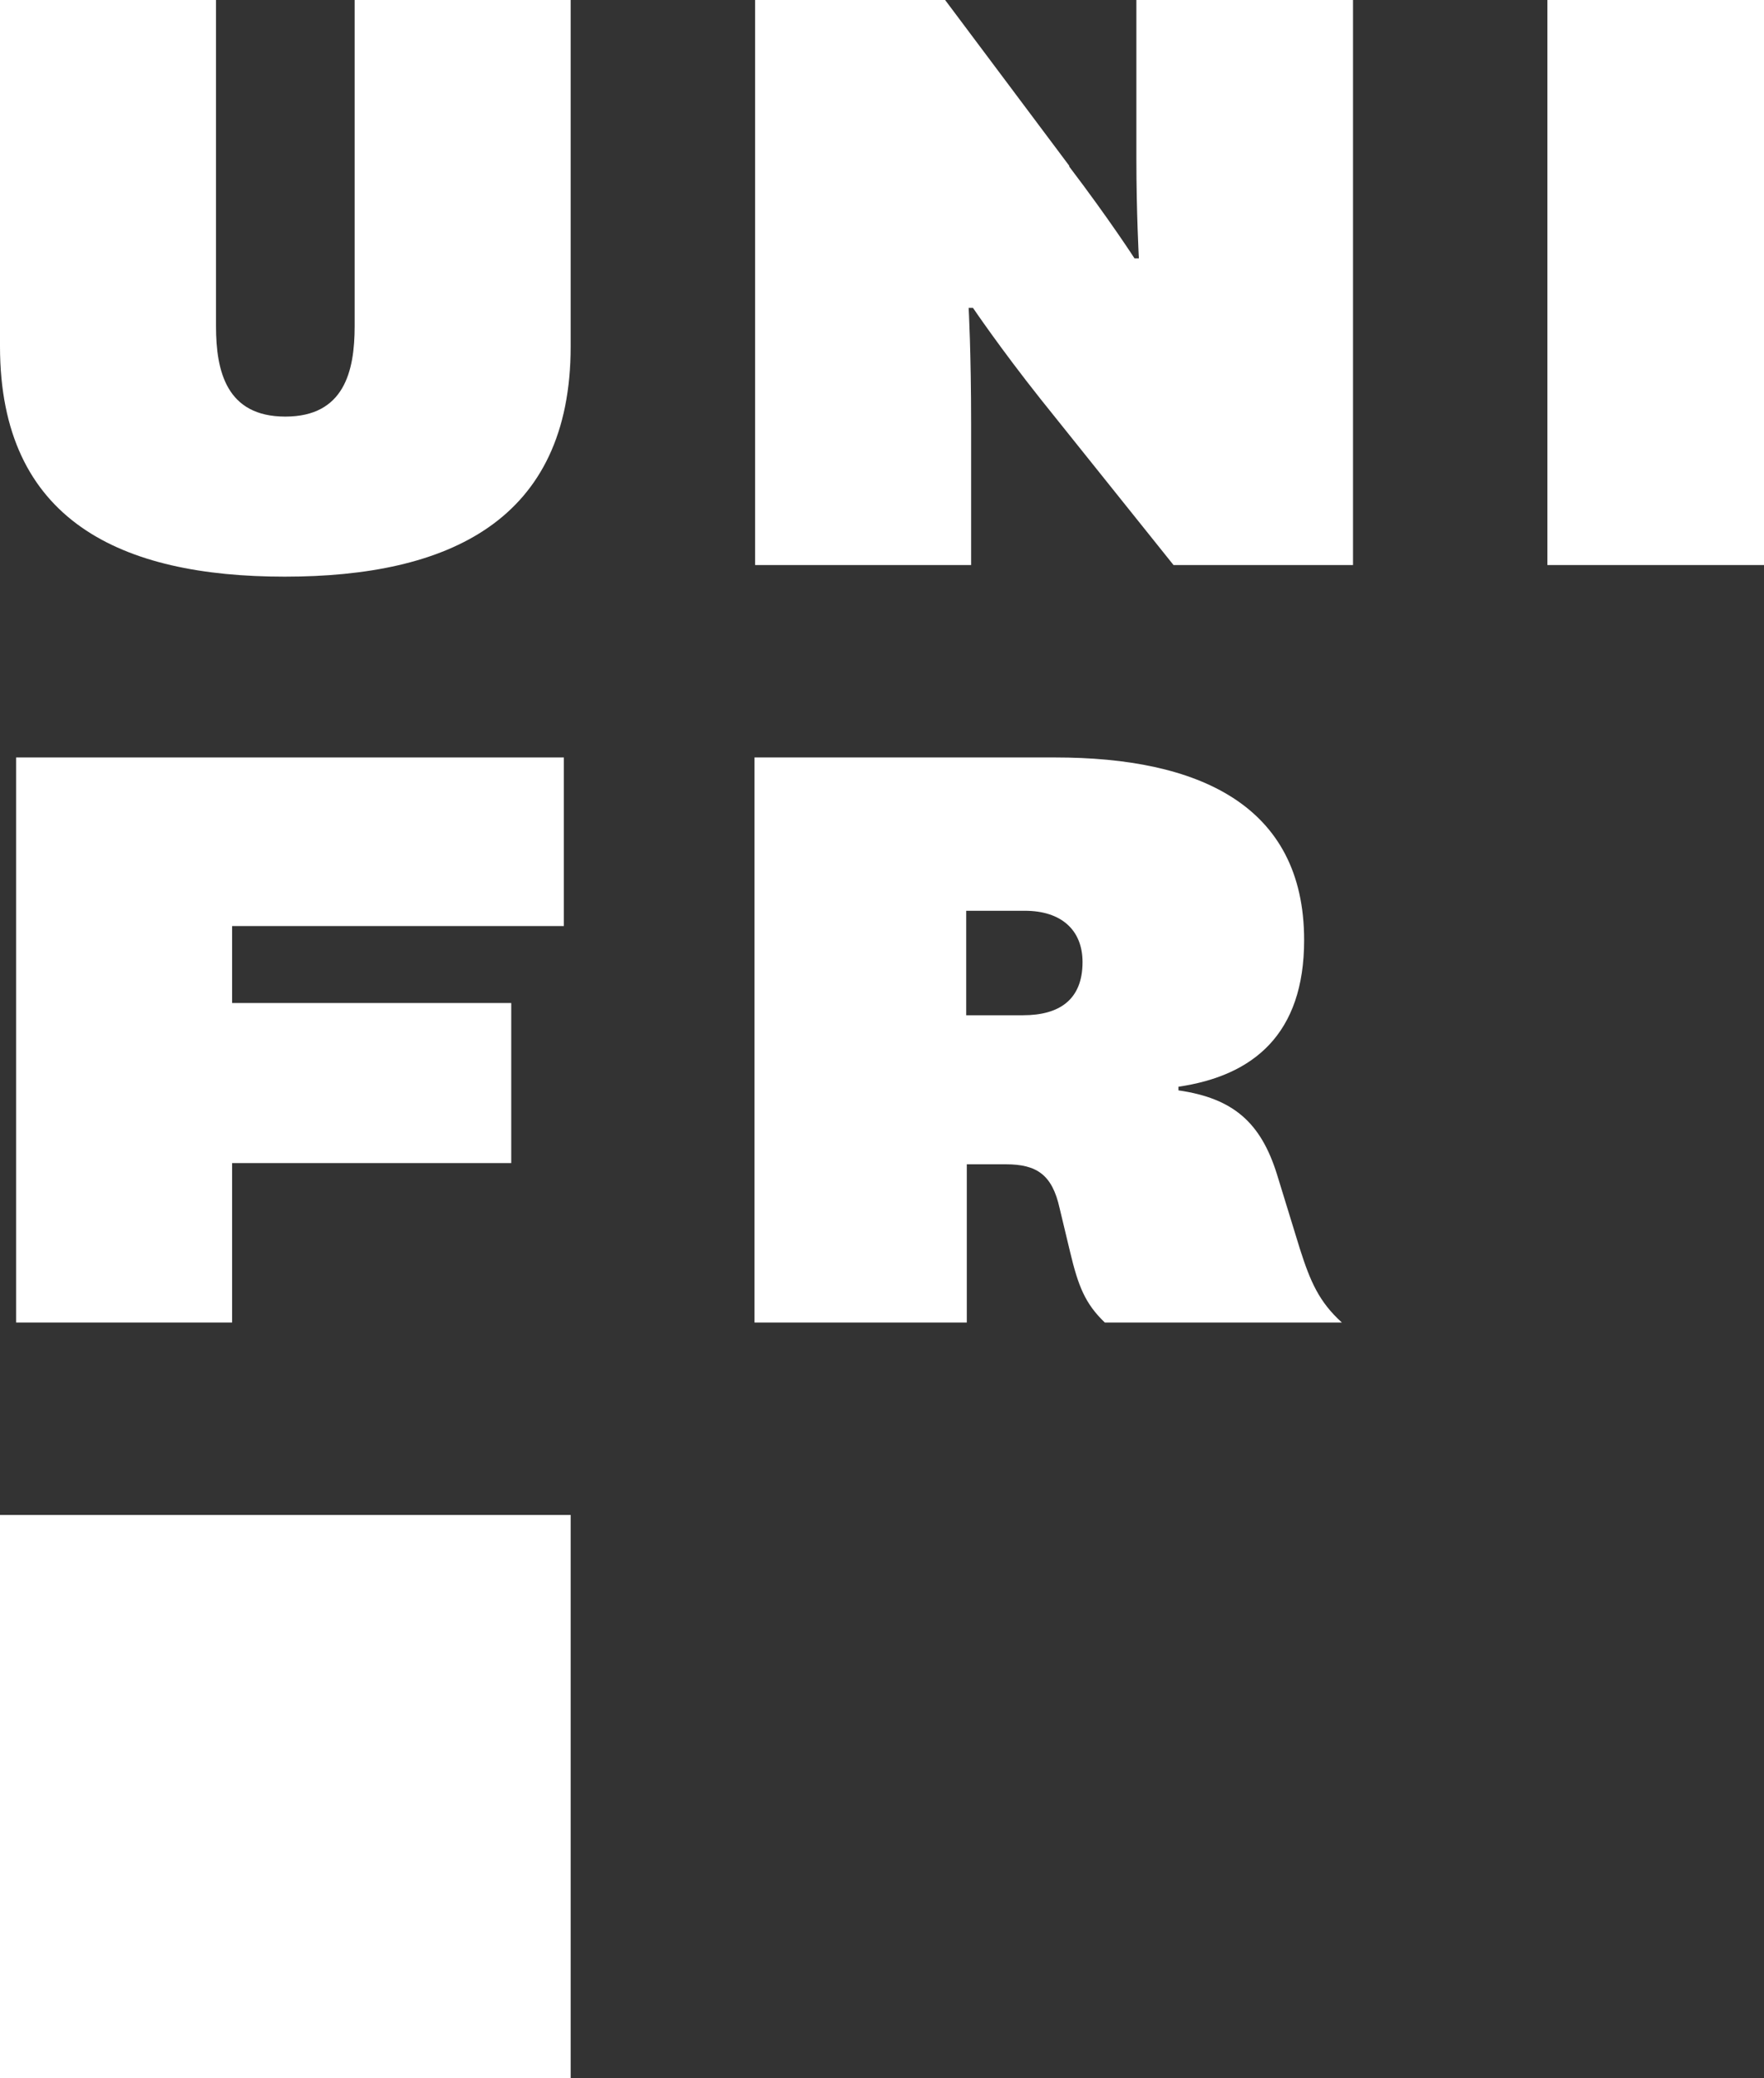
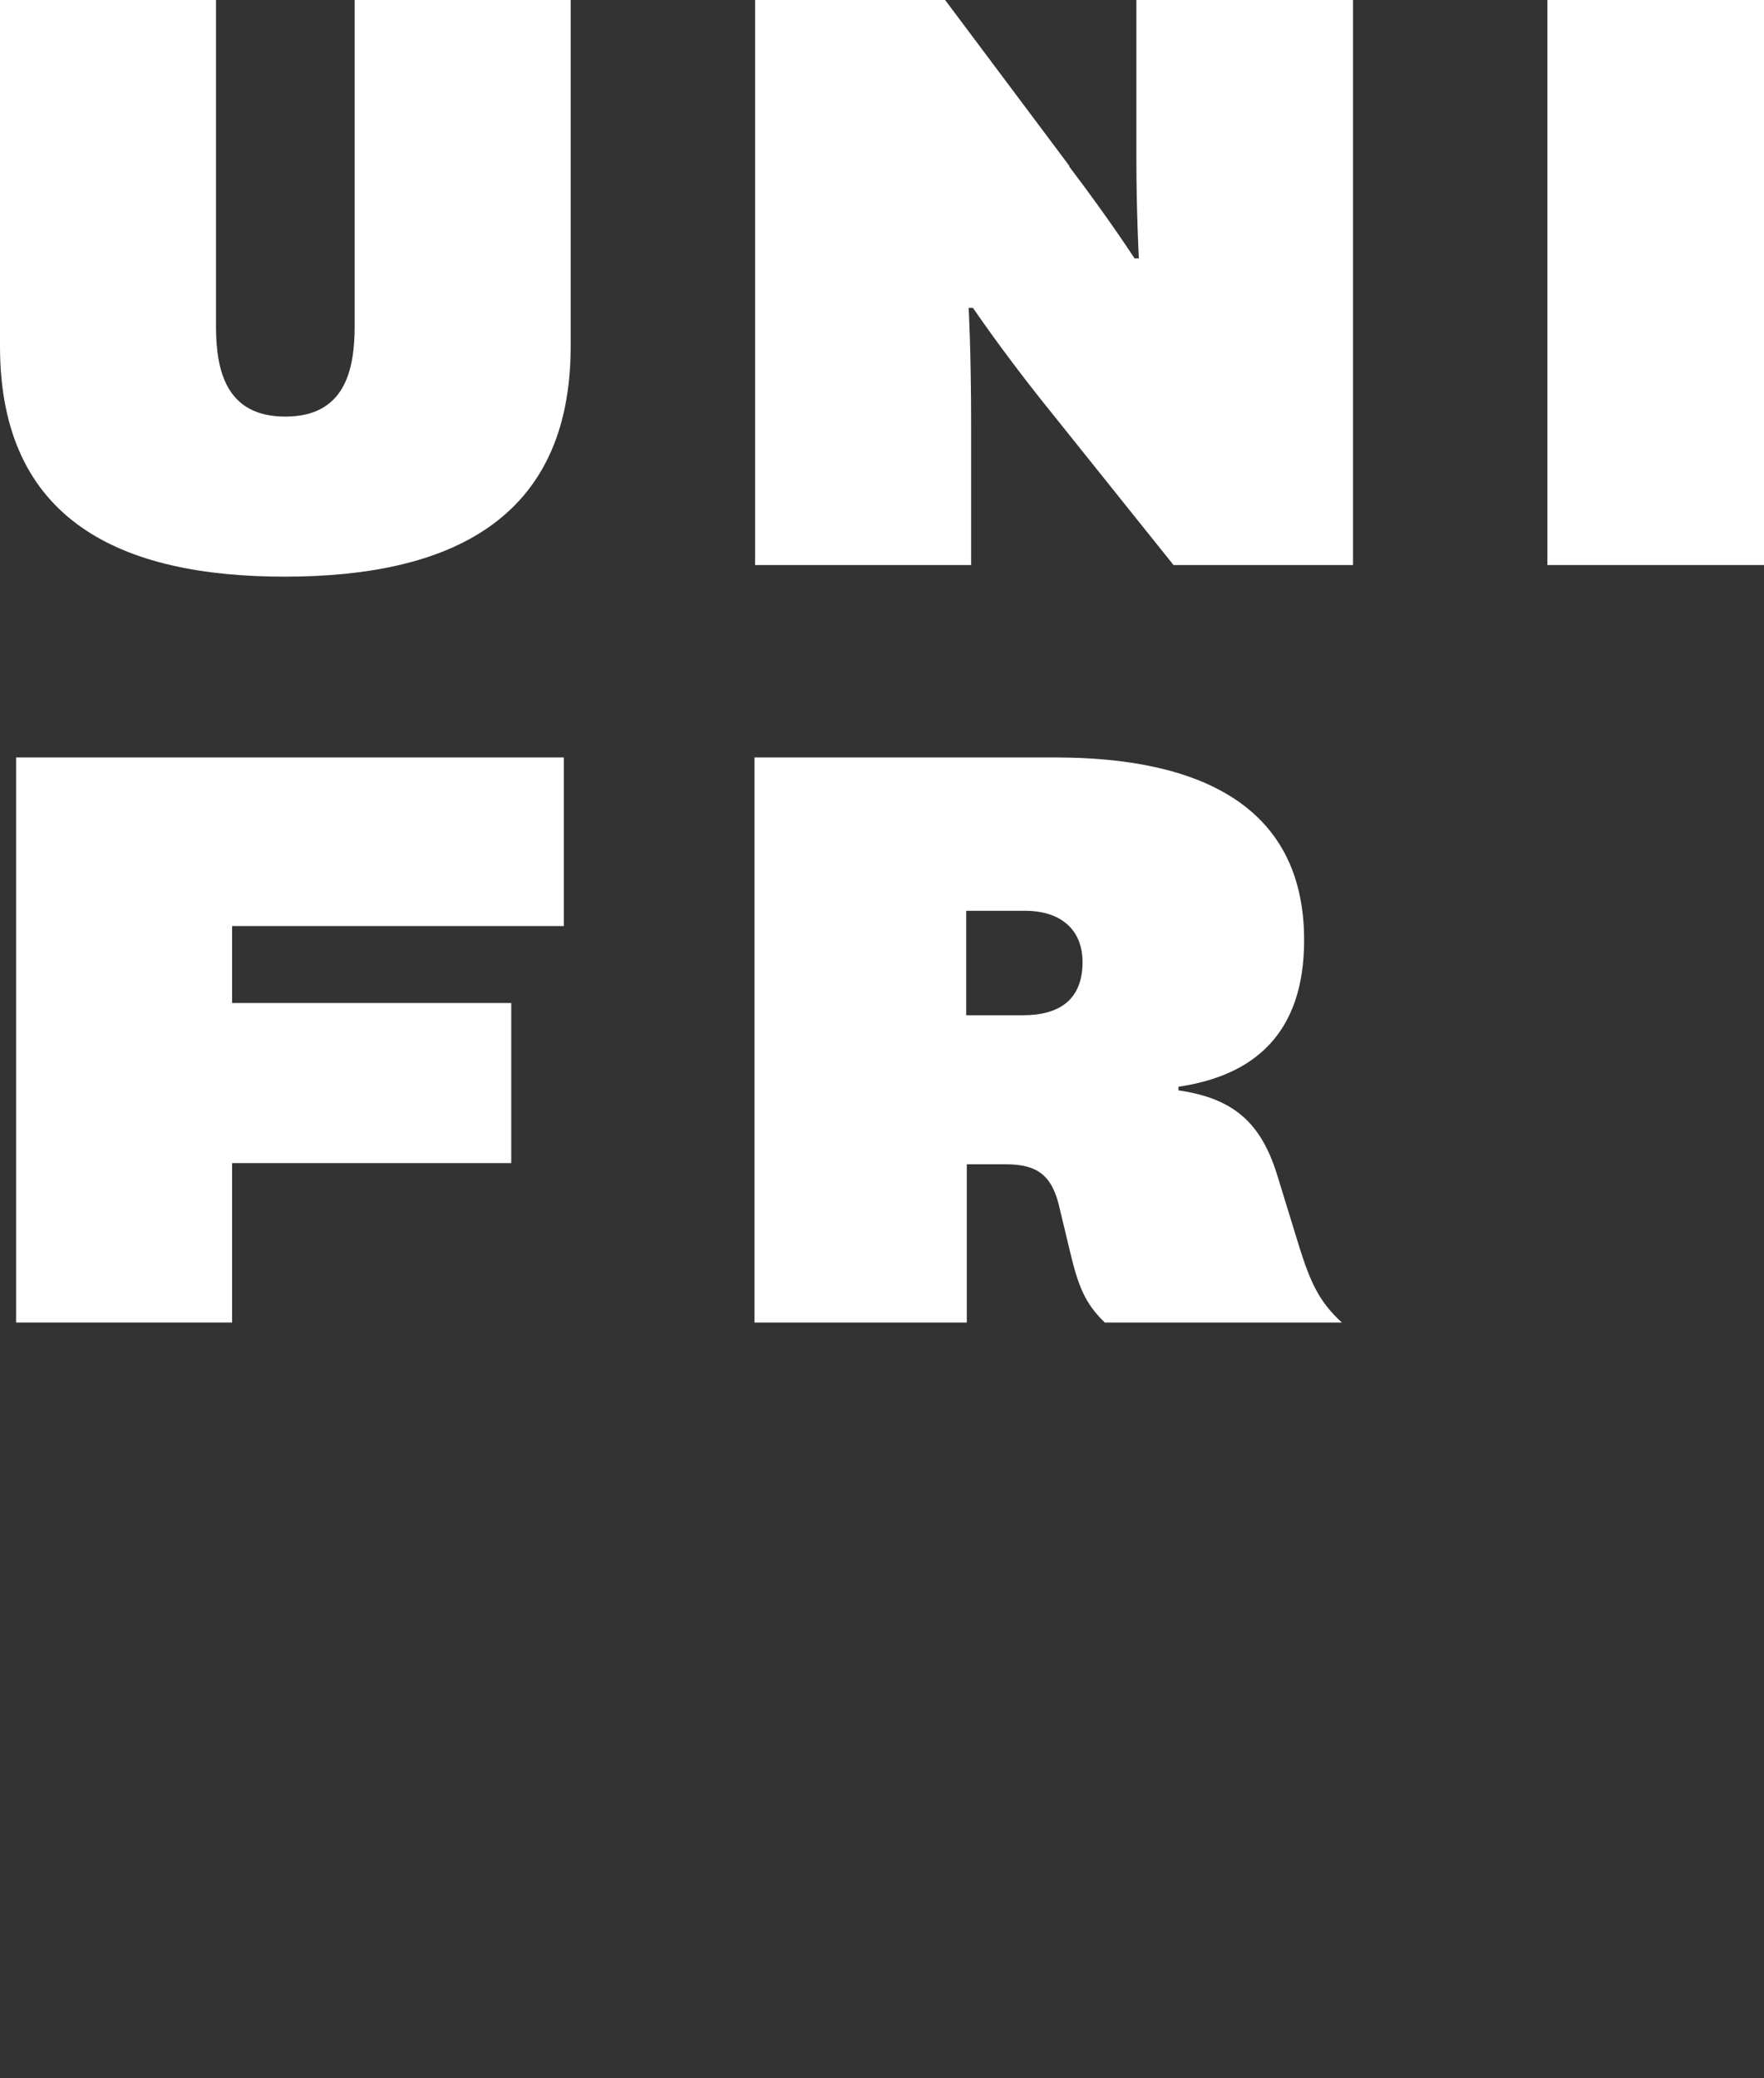
<svg xmlns="http://www.w3.org/2000/svg" width="73" height="86" viewBox="0 0 73 86" fill="none">
  <rect x="0" y="0" width="73" height="86" fill="#333333" stroke="none" />
  <g clip-path="url(#clip0_38_109)">
    <path d="M0 14.333V0H8.939V13.499C8.939 15.37 9.375 17.24 11.808 17.24C14.241 17.24 14.677 15.37 14.677 13.499V0H23.616V14.333C23.616 21.563 18.545 23.864 11.783 23.864C5.02 23.864 0 21.563 0 14.333Z" fill="white" />
    <path d="M44.235 6.876C45.926 9.101 46.95 10.693 46.95 10.693H47.13C47.13 10.693 47.027 8.797 47.027 6.573V0H55.992V23.383H48.564L43.057 16.507C41.392 14.409 40.265 12.741 40.265 12.741H40.086C40.086 12.741 40.188 14.561 40.188 17.544V23.383H31.249V0H39.112L44.261 6.876H44.235Z" fill="white" />
    <path d="M73 0H64.035V23.383H73V0Z" fill="white" />
    <path d="M0.666 54.73V31.346H23.334V38.323H9.605V41.508H21.157V48.132H9.605V54.73H0.666Z" fill="white" />
-     <path d="M23.616 62.693H0V86H23.616V62.693Z" fill="white" />
    <path d="M45.721 54.73C44.901 53.946 44.62 53.213 44.287 51.822L43.851 50.002C43.544 48.612 42.904 48.182 41.623 48.182H40.009V54.73H31.224V31.346H43.672C49.563 31.346 53.969 33.293 53.969 38.905C53.969 42.798 51.868 44.517 48.769 44.972V45.123C51.049 45.452 52.176 46.463 52.842 48.587L53.79 51.671C54.225 53.036 54.584 53.87 55.531 54.73H45.696H45.721ZM40.009 42.014H42.34C43.826 42.014 44.799 41.382 44.799 39.815C44.799 38.475 43.903 37.691 42.417 37.691H39.984V42.014H40.009Z" fill="white" />
  </g>
  <defs>
    <clipPath id="clip0_38_109">
      <rect width="73" height="86" fill="white" />
    </clipPath>
  </defs>
</svg>